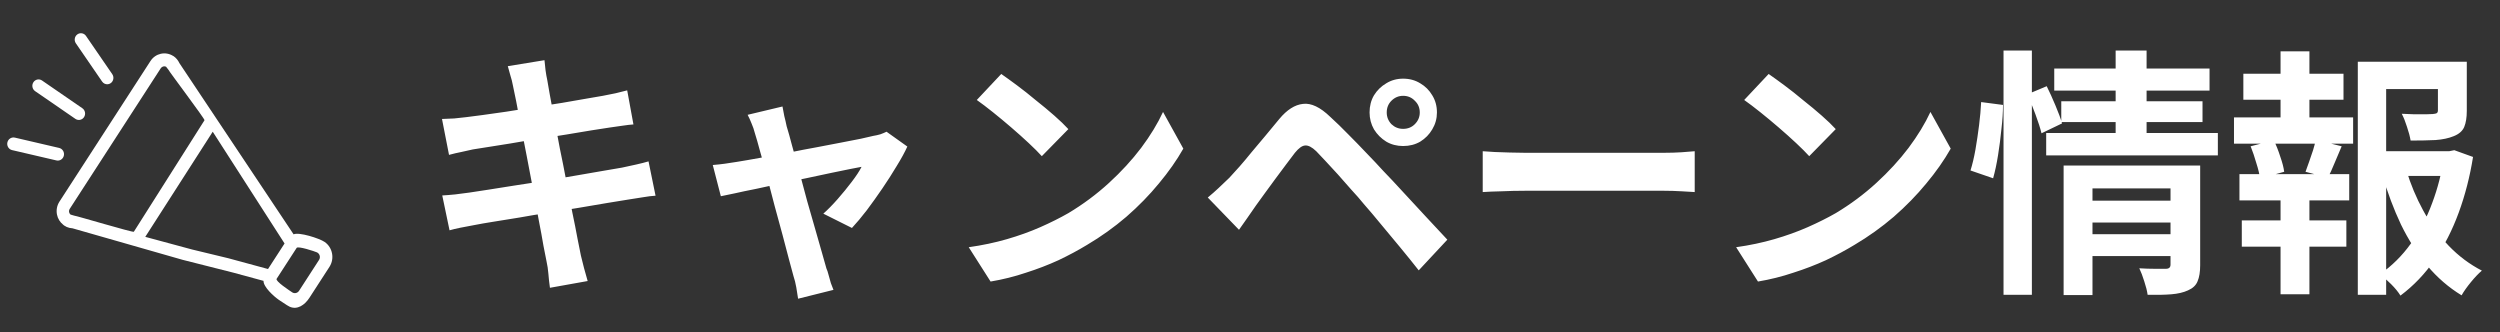
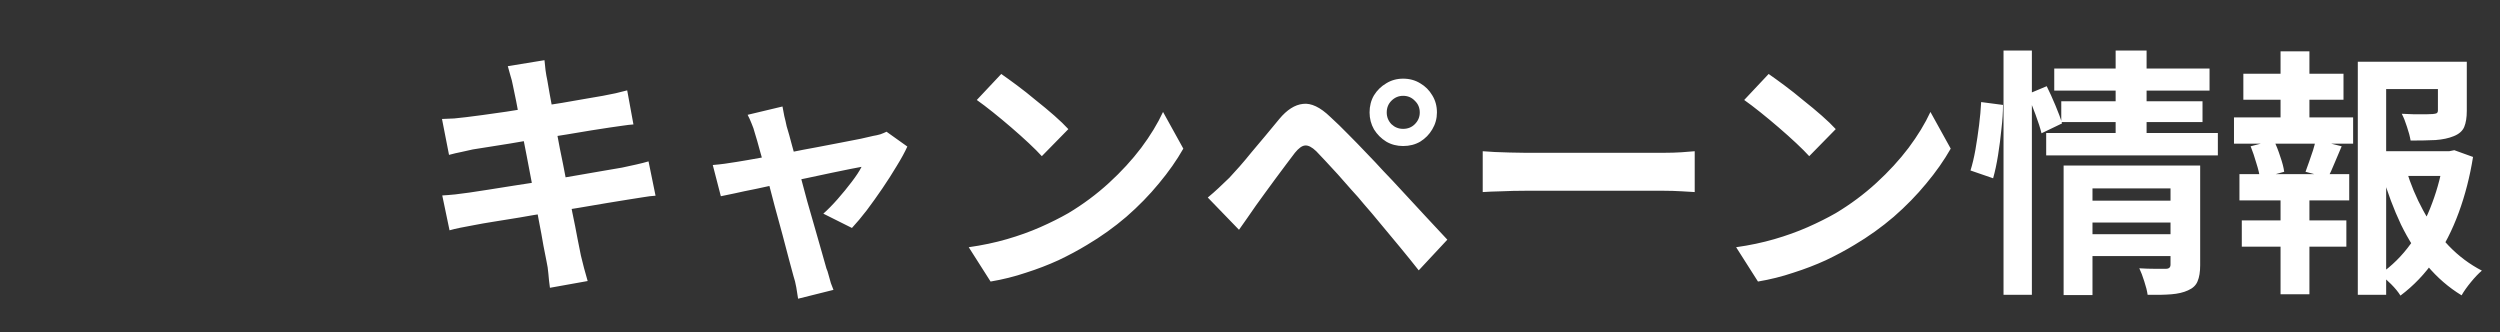
<svg xmlns="http://www.w3.org/2000/svg" width="173" height="23" viewBox="0 0 173 23" fill="none">
  <rect x="0" y="0" width="173" height="23" fill="#333333" stroke="none" />
  <g clip-path="url(#clip0_298_5)">
    <path d="M4.115 13.95C3.943 14.215 3.882 14.533 3.942 14.845C3.997 15.13 4.151 15.375 4.372 15.55C4.373 15.551 4.374 15.552 4.375 15.553C4.396 15.569 4.413 15.588 4.435 15.603C4.493 15.643 4.555 15.678 4.617 15.706C4.744 15.762 4.879 15.792 5.017 15.799L12.639 17.98L16.141 18.866L18.235 19.435C18.221 19.852 18.94 20.505 19.3 20.753C19.3 20.753 19.856 21.118 19.856 21.118C19.916 21.159 19.979 21.195 20.044 21.224C20.569 21.459 21.084 21.114 21.413 20.606L22.798 18.467C23.167 17.897 23.017 17.123 22.464 16.742C22.104 16.494 20.686 16.041 20.317 16.216L12.415 4.369C12.326 4.178 12.193 4.012 12.018 3.891C12.009 3.886 12 3.883 11.992 3.877C11.985 3.873 11.978 3.869 11.971 3.866C11.446 3.54 10.758 3.69 10.414 4.221L4.115 13.95ZM11.124 4.725C11.205 4.6 11.361 4.557 11.489 4.614C11.489 4.614 11.489 4.614 11.489 4.614L11.662 4.836C11.677 4.915 14.196 8.251 14.152 8.319L9.261 16.038C9.217 16.106 5.208 14.907 5.131 14.922L4.879 14.847C4.831 14.803 4.795 14.748 4.782 14.683C4.766 14.602 4.782 14.521 4.826 14.453L11.124 4.725ZM19.691 16.849L18.547 18.616L15.803 17.871L13.289 17.264L10.053 16.39L14.721 9.115L19.691 16.849H19.691ZM19.143 19.293L20.528 17.154C20.622 17.008 21.776 17.394 21.927 17.461C21.946 17.47 21.964 17.48 21.982 17.492C22.141 17.601 22.184 17.823 22.077 17.987L20.693 20.126C20.586 20.29 20.37 20.334 20.212 20.225C20.053 20.115 19.037 19.457 19.143 19.293Z" fill="white" />
    <path d="M5.219 8.227L2.43 6.308C2.232 6.171 2.179 5.896 2.311 5.693C2.443 5.489 2.711 5.434 2.908 5.57L5.697 7.489C5.895 7.625 5.948 7.9 5.816 8.104C5.699 8.285 5.474 8.348 5.287 8.264C5.264 8.254 5.241 8.241 5.219 8.227Z" fill="white" />
    <path d="M5.352 2.38C5.546 2.239 5.815 2.287 5.951 2.486L7.769 5.133C7.906 5.333 7.86 5.61 7.667 5.751C7.539 5.844 7.38 5.855 7.246 5.795C7.176 5.764 7.114 5.714 7.067 5.645L5.25 2.998C5.112 2.798 5.158 2.521 5.352 2.38H5.352Z" fill="white" />
-     <path d="M1.025 9.522L4.094 10.237C4.329 10.293 4.471 10.529 4.419 10.767C4.367 11.006 4.136 11.156 3.905 11.102L0.835 10.387C0.808 10.381 0.782 10.372 0.758 10.361C0.573 10.278 0.465 10.068 0.511 9.857C0.563 9.619 0.793 9.469 1.025 9.523V9.522Z" fill="white" />
  </g>
  <path d="M35.5 5.947C35.452 5.683 35.392 5.443 35.32 5.227C35.26 5.011 35.2 4.795 35.14 4.579L37.678 4.165C37.702 4.345 37.726 4.573 37.75 4.849C37.786 5.113 37.828 5.353 37.876 5.569C37.9 5.737 37.954 6.049 38.038 6.505C38.122 6.961 38.224 7.513 38.344 8.161C38.464 8.809 38.596 9.511 38.74 10.267C38.896 11.011 39.046 11.767 39.19 12.535C39.334 13.291 39.472 14.011 39.604 14.695C39.748 15.379 39.868 15.985 39.964 16.513C40.072 17.041 40.15 17.431 40.198 17.683C40.258 17.947 40.33 18.235 40.414 18.547C40.498 18.859 40.582 19.159 40.666 19.447L38.056 19.915C38.008 19.579 37.972 19.255 37.948 18.943C37.924 18.643 37.882 18.361 37.822 18.097C37.774 17.857 37.702 17.491 37.606 16.999C37.522 16.495 37.414 15.907 37.282 15.235C37.162 14.563 37.03 13.849 36.886 13.093C36.742 12.337 36.598 11.581 36.454 10.825C36.31 10.069 36.172 9.361 36.04 8.701C35.92 8.041 35.812 7.471 35.716 6.991C35.62 6.499 35.548 6.151 35.5 5.947ZM30.586 8.233C30.874 8.221 31.156 8.209 31.432 8.197C31.708 8.173 31.984 8.143 32.26 8.107C32.524 8.071 32.896 8.023 33.376 7.963C33.856 7.891 34.408 7.813 35.032 7.729C35.656 7.633 36.298 7.531 36.958 7.423C37.63 7.315 38.278 7.213 38.902 7.117C39.526 7.009 40.078 6.913 40.558 6.829C41.05 6.745 41.434 6.679 41.71 6.631C41.998 6.571 42.298 6.511 42.61 6.451C42.922 6.379 43.186 6.313 43.402 6.253L43.834 8.611C43.642 8.623 43.384 8.653 43.06 8.701C42.736 8.749 42.442 8.791 42.178 8.827C41.854 8.875 41.428 8.941 40.9 9.025C40.384 9.109 39.808 9.205 39.172 9.313C38.536 9.409 37.888 9.511 37.228 9.619C36.568 9.715 35.938 9.817 35.338 9.925C34.738 10.021 34.21 10.105 33.754 10.177C33.298 10.249 32.956 10.303 32.728 10.339C32.44 10.399 32.17 10.459 31.918 10.519C31.666 10.567 31.384 10.633 31.072 10.717L30.586 8.233ZM30.604 13.525C30.844 13.513 31.144 13.489 31.504 13.453C31.876 13.405 32.2 13.363 32.476 13.327C32.8 13.279 33.232 13.213 33.772 13.129C34.312 13.045 34.918 12.949 35.59 12.841C36.274 12.733 36.976 12.625 37.696 12.517C38.416 12.397 39.118 12.277 39.802 12.157C40.486 12.037 41.11 11.929 41.674 11.833C42.238 11.737 42.694 11.659 43.042 11.599C43.39 11.527 43.72 11.455 44.032 11.383C44.356 11.311 44.638 11.239 44.878 11.167L45.364 13.543C45.124 13.555 44.83 13.591 44.482 13.651C44.146 13.699 43.804 13.753 43.456 13.813C43.072 13.873 42.592 13.951 42.016 14.047C41.44 14.143 40.804 14.251 40.108 14.371C39.424 14.479 38.722 14.593 38.002 14.713C37.282 14.821 36.592 14.935 35.932 15.055C35.272 15.163 34.678 15.259 34.15 15.343C33.622 15.427 33.208 15.499 32.908 15.559C32.524 15.631 32.176 15.697 31.864 15.757C31.564 15.817 31.312 15.877 31.108 15.937L30.604 13.525ZM54.148 7.369C54.184 7.573 54.226 7.795 54.274 8.035C54.334 8.263 54.388 8.497 54.436 8.737C54.544 9.085 54.67 9.535 54.814 10.087C54.97 10.639 55.138 11.245 55.318 11.905C55.498 12.565 55.678 13.237 55.858 13.921C56.05 14.593 56.236 15.241 56.416 15.865C56.596 16.477 56.752 17.023 56.884 17.503C57.016 17.971 57.118 18.331 57.19 18.583C57.238 18.679 57.286 18.823 57.334 19.015C57.382 19.207 57.436 19.399 57.496 19.591C57.568 19.783 57.628 19.939 57.676 20.059L55.228 20.671C55.192 20.419 55.15 20.155 55.102 19.879C55.054 19.603 54.988 19.339 54.904 19.087C54.832 18.823 54.73 18.445 54.598 17.953C54.466 17.449 54.316 16.879 54.148 16.243C53.98 15.607 53.8 14.947 53.608 14.263C53.428 13.579 53.254 12.913 53.086 12.265C52.918 11.605 52.756 11.011 52.6 10.483C52.456 9.943 52.336 9.523 52.24 9.223C52.18 8.983 52.102 8.755 52.006 8.539C51.922 8.323 51.832 8.125 51.736 7.945L54.148 7.369ZM62.788 10.141C62.608 10.537 62.362 10.987 62.05 11.491C61.75 11.995 61.42 12.511 61.06 13.039C60.7 13.567 60.34 14.071 59.98 14.551C59.62 15.019 59.278 15.427 58.954 15.775L56.974 14.785C57.286 14.509 57.616 14.173 57.964 13.777C58.312 13.381 58.636 12.985 58.936 12.589C59.248 12.181 59.476 11.833 59.62 11.545C59.488 11.569 59.236 11.617 58.864 11.689C58.504 11.761 58.066 11.851 57.55 11.959C57.034 12.067 56.47 12.187 55.858 12.319C55.258 12.439 54.652 12.565 54.04 12.697C53.428 12.829 52.846 12.955 52.294 13.075C51.742 13.183 51.256 13.285 50.836 13.381C50.416 13.465 50.098 13.531 49.882 13.579L49.324 11.419C49.612 11.395 49.888 11.365 50.152 11.329C50.416 11.293 50.692 11.251 50.98 11.203C51.124 11.179 51.376 11.137 51.736 11.077C52.108 11.017 52.546 10.939 53.05 10.843C53.566 10.747 54.118 10.645 54.706 10.537C55.294 10.417 55.888 10.303 56.488 10.195C57.088 10.075 57.652 9.967 58.18 9.871C58.708 9.763 59.17 9.673 59.566 9.601C59.962 9.517 60.25 9.451 60.43 9.403C60.586 9.379 60.748 9.343 60.916 9.295C61.084 9.235 61.228 9.175 61.348 9.115L62.788 10.141ZM69.286 5.119C69.598 5.335 69.964 5.599 70.384 5.911C70.804 6.223 71.236 6.565 71.68 6.937C72.136 7.297 72.562 7.651 72.958 7.999C73.354 8.347 73.678 8.659 73.93 8.935L72.094 10.807C71.866 10.555 71.566 10.255 71.194 9.907C70.822 9.559 70.42 9.199 69.988 8.827C69.556 8.455 69.13 8.101 68.71 7.765C68.29 7.429 67.918 7.147 67.594 6.919L69.286 5.119ZM67.036 17.107C67.972 16.975 68.854 16.789 69.682 16.549C70.51 16.309 71.278 16.033 71.986 15.721C72.694 15.409 73.342 15.085 73.93 14.749C74.95 14.137 75.886 13.441 76.738 12.661C77.59 11.881 78.334 11.071 78.97 10.231C79.606 9.379 80.11 8.551 80.482 7.747L81.886 10.285C81.43 11.089 80.866 11.893 80.194 12.697C79.534 13.501 78.784 14.269 77.944 15.001C77.104 15.721 76.198 16.369 75.226 16.945C74.614 17.317 73.954 17.671 73.246 18.007C72.538 18.331 71.788 18.619 70.996 18.871C70.216 19.135 69.4 19.339 68.548 19.483L67.036 17.107ZM95.962 7.783C95.962 8.095 96.07 8.365 96.286 8.593C96.514 8.809 96.784 8.917 97.096 8.917C97.42 8.917 97.69 8.809 97.906 8.593C98.134 8.365 98.248 8.095 98.248 7.783C98.248 7.459 98.134 7.189 97.906 6.973C97.69 6.745 97.42 6.631 97.096 6.631C96.784 6.631 96.514 6.745 96.286 6.973C96.07 7.189 95.962 7.459 95.962 7.783ZM94.774 7.783C94.774 7.339 94.876 6.943 95.08 6.595C95.296 6.247 95.578 5.971 95.926 5.767C96.274 5.551 96.664 5.443 97.096 5.443C97.54 5.443 97.936 5.551 98.284 5.767C98.632 5.971 98.908 6.247 99.112 6.595C99.328 6.943 99.436 7.339 99.436 7.783C99.436 8.203 99.328 8.593 99.112 8.953C98.908 9.301 98.632 9.583 98.284 9.799C97.936 10.003 97.54 10.105 97.096 10.105C96.664 10.105 96.274 10.003 95.926 9.799C95.578 9.583 95.296 9.301 95.08 8.953C94.876 8.593 94.774 8.203 94.774 7.783ZM83.578 13.669C83.854 13.441 84.1 13.225 84.316 13.021C84.532 12.817 84.784 12.577 85.072 12.301C85.276 12.085 85.51 11.827 85.774 11.527C86.038 11.227 86.32 10.891 86.62 10.519C86.932 10.147 87.25 9.769 87.574 9.385C87.898 8.989 88.216 8.605 88.528 8.233C89.056 7.597 89.602 7.249 90.166 7.189C90.73 7.117 91.36 7.417 92.056 8.089C92.464 8.461 92.878 8.863 93.298 9.295C93.73 9.727 94.15 10.159 94.558 10.591C94.978 11.023 95.368 11.437 95.728 11.833C96.136 12.253 96.592 12.739 97.096 13.291C97.612 13.843 98.134 14.407 98.662 14.983C99.202 15.559 99.7 16.093 100.156 16.585L98.176 18.709C97.78 18.205 97.354 17.677 96.898 17.125C96.442 16.573 95.998 16.039 95.566 15.523C95.134 14.995 94.738 14.527 94.378 14.119C94.126 13.807 93.838 13.477 93.514 13.129C93.202 12.769 92.89 12.415 92.578 12.067C92.266 11.719 91.978 11.407 91.714 11.131C91.45 10.855 91.24 10.633 91.084 10.465C90.784 10.177 90.526 10.045 90.31 10.069C90.106 10.081 89.872 10.249 89.608 10.573C89.44 10.801 89.236 11.071 88.996 11.383C88.756 11.695 88.51 12.025 88.258 12.373C88.006 12.721 87.76 13.057 87.52 13.381C87.292 13.705 87.088 13.987 86.908 14.227C86.704 14.515 86.5 14.809 86.296 15.109C86.092 15.397 85.906 15.661 85.738 15.901L83.578 13.669ZM102.604 10.465C102.82 10.477 103.096 10.495 103.432 10.519C103.768 10.531 104.116 10.543 104.476 10.555C104.848 10.567 105.19 10.573 105.502 10.573C105.802 10.573 106.174 10.573 106.618 10.573C107.062 10.573 107.542 10.573 108.058 10.573C108.586 10.573 109.126 10.573 109.678 10.573C110.242 10.573 110.8 10.573 111.352 10.573C111.904 10.573 112.426 10.573 112.918 10.573C113.41 10.573 113.848 10.573 114.232 10.573C114.628 10.573 114.94 10.573 115.168 10.573C115.588 10.573 115.984 10.561 116.356 10.537C116.728 10.501 117.034 10.477 117.274 10.465V13.291C117.07 13.279 116.764 13.261 116.356 13.237C115.948 13.213 115.552 13.201 115.168 13.201C114.94 13.201 114.628 13.201 114.232 13.201C113.836 13.201 113.392 13.201 112.9 13.201C112.408 13.201 111.886 13.201 111.334 13.201C110.794 13.201 110.242 13.201 109.678 13.201C109.114 13.201 108.568 13.201 108.04 13.201C107.524 13.201 107.044 13.201 106.6 13.201C106.168 13.201 105.802 13.201 105.502 13.201C104.986 13.201 104.458 13.213 103.918 13.237C103.378 13.249 102.94 13.267 102.604 13.291V10.465ZM122.39 5.119C122.702 5.335 123.068 5.599 123.488 5.911C123.908 6.223 124.34 6.565 124.784 6.937C125.24 7.297 125.666 7.651 126.062 7.999C126.458 8.347 126.782 8.659 127.034 8.935L125.198 10.807C124.97 10.555 124.67 10.255 124.298 9.907C123.926 9.559 123.524 9.199 123.092 8.827C122.66 8.455 122.234 8.101 121.814 7.765C121.394 7.429 121.022 7.147 120.698 6.919L122.39 5.119ZM120.14 17.107C121.076 16.975 121.958 16.789 122.786 16.549C123.614 16.309 124.382 16.033 125.09 15.721C125.798 15.409 126.446 15.085 127.034 14.749C128.054 14.137 128.99 13.441 129.842 12.661C130.694 11.881 131.438 11.071 132.074 10.231C132.71 9.379 133.214 8.551 133.586 7.747L134.99 10.285C134.534 11.089 133.97 11.893 133.298 12.697C132.638 13.501 131.888 14.269 131.048 15.001C130.208 15.721 129.302 16.369 128.33 16.945C127.718 17.317 127.058 17.671 126.35 18.007C125.642 18.331 124.892 18.619 124.1 18.871C123.32 19.135 122.504 19.339 121.652 19.483L120.14 17.107ZM144.386 13.885H150.614V15.397H144.386V13.885ZM142.154 4.741H152.9V6.271H142.154V4.741ZM142.64 7.009H152.414V8.449H142.64V7.009ZM141.596 9.205H153.476V10.753H141.596V9.205ZM144.404 16.207H150.632V17.719H144.404V16.207ZM142.802 11.455H150.506V13.039H144.8V20.419H142.802V11.455ZM150.2 11.455H152.252V18.349C152.252 18.817 152.192 19.189 152.072 19.465C151.964 19.741 151.742 19.951 151.406 20.095C151.094 20.239 150.71 20.329 150.254 20.365C149.798 20.401 149.252 20.413 148.616 20.401C148.58 20.137 148.502 19.825 148.382 19.465C148.274 19.117 148.16 18.817 148.04 18.565C148.412 18.589 148.778 18.601 149.138 18.601C149.51 18.601 149.756 18.601 149.876 18.601C150.092 18.601 150.2 18.505 150.2 18.313V11.455ZM146.402 3.499H148.544V9.727H146.402V3.499ZM138.644 3.499H140.606V20.401H138.644V3.499ZM137.096 7.063L138.608 7.261C138.608 7.753 138.572 8.305 138.5 8.917C138.44 9.529 138.362 10.135 138.266 10.735C138.17 11.335 138.056 11.869 137.924 12.337L136.358 11.797C136.49 11.377 136.604 10.897 136.7 10.357C136.796 9.805 136.88 9.241 136.952 8.665C137.024 8.089 137.072 7.555 137.096 7.063ZM140.3 6.523L141.632 5.965C141.836 6.373 142.04 6.823 142.244 7.315C142.448 7.795 142.598 8.203 142.694 8.539L141.272 9.223C141.188 8.875 141.05 8.443 140.858 7.927C140.666 7.411 140.48 6.943 140.3 6.523ZM164.24 10.465H169.73V12.175H164.24V10.465ZM163.16 4.273H169.784V6.163H165.122V20.401H163.16V4.273ZM168.704 4.273H170.702V7.675C170.702 8.131 170.642 8.503 170.522 8.791C170.402 9.067 170.162 9.277 169.802 9.421C169.454 9.565 169.034 9.655 168.542 9.691C168.05 9.715 167.474 9.727 166.814 9.727C166.766 9.439 166.682 9.121 166.562 8.773C166.454 8.425 166.334 8.125 166.202 7.873C166.502 7.885 166.796 7.897 167.084 7.909C167.384 7.909 167.648 7.909 167.876 7.909C168.104 7.897 168.26 7.891 168.344 7.891C168.476 7.879 168.566 7.861 168.614 7.837C168.674 7.801 168.704 7.735 168.704 7.639V4.273ZM166.508 11.743C166.808 12.739 167.204 13.687 167.696 14.587C168.188 15.487 168.776 16.297 169.46 17.017C170.144 17.725 170.906 18.295 171.746 18.727C171.518 18.919 171.266 19.183 170.99 19.519C170.714 19.855 170.498 20.161 170.342 20.437C169.454 19.897 168.662 19.213 167.966 18.385C167.27 17.545 166.664 16.597 166.148 15.541C165.644 14.473 165.218 13.339 164.87 12.139L166.508 11.743ZM169.118 10.465H169.478L169.838 10.393L171.134 10.861C170.918 12.217 170.588 13.501 170.144 14.713C169.7 15.925 169.142 17.017 168.47 17.989C167.81 18.949 167.024 19.771 166.112 20.455C165.956 20.203 165.74 19.939 165.464 19.663C165.188 19.387 164.93 19.159 164.69 18.979C165.518 18.403 166.232 17.695 166.832 16.855C167.444 16.003 167.936 15.067 168.308 14.047C168.692 13.027 168.962 11.971 169.118 10.879V10.465ZM155.24 5.101H162.17V6.901H155.24V5.101ZM155.132 15.253H162.368V17.071H155.132V15.253ZM154.592 8.125H162.836V9.943H154.592V8.125ZM154.97 12.049H162.566V13.867H154.97V12.049ZM157.814 3.553H159.812V8.809H157.814V3.553ZM157.814 12.805H159.812V20.365H157.814V12.805ZM160.244 9.673L162.044 10.123C161.864 10.531 161.696 10.927 161.54 11.311C161.384 11.695 161.234 12.025 161.09 12.301L159.542 11.887C159.626 11.671 159.71 11.437 159.794 11.185C159.89 10.921 159.98 10.657 160.064 10.393C160.148 10.129 160.208 9.889 160.244 9.673ZM155.744 10.123L157.346 9.709C157.514 10.045 157.664 10.423 157.796 10.843C157.94 11.251 158.03 11.599 158.066 11.887L156.392 12.355C156.356 12.055 156.272 11.701 156.14 11.293C156.02 10.873 155.888 10.483 155.744 10.123Z" fill="white" />
  <defs>
    <clipPath id="clip0_298_5">
-       <rect width="23" height="19" fill="white" transform="translate(0.5 2.299)" />
-     </clipPath>
+       </clipPath>
  </defs>
</svg>